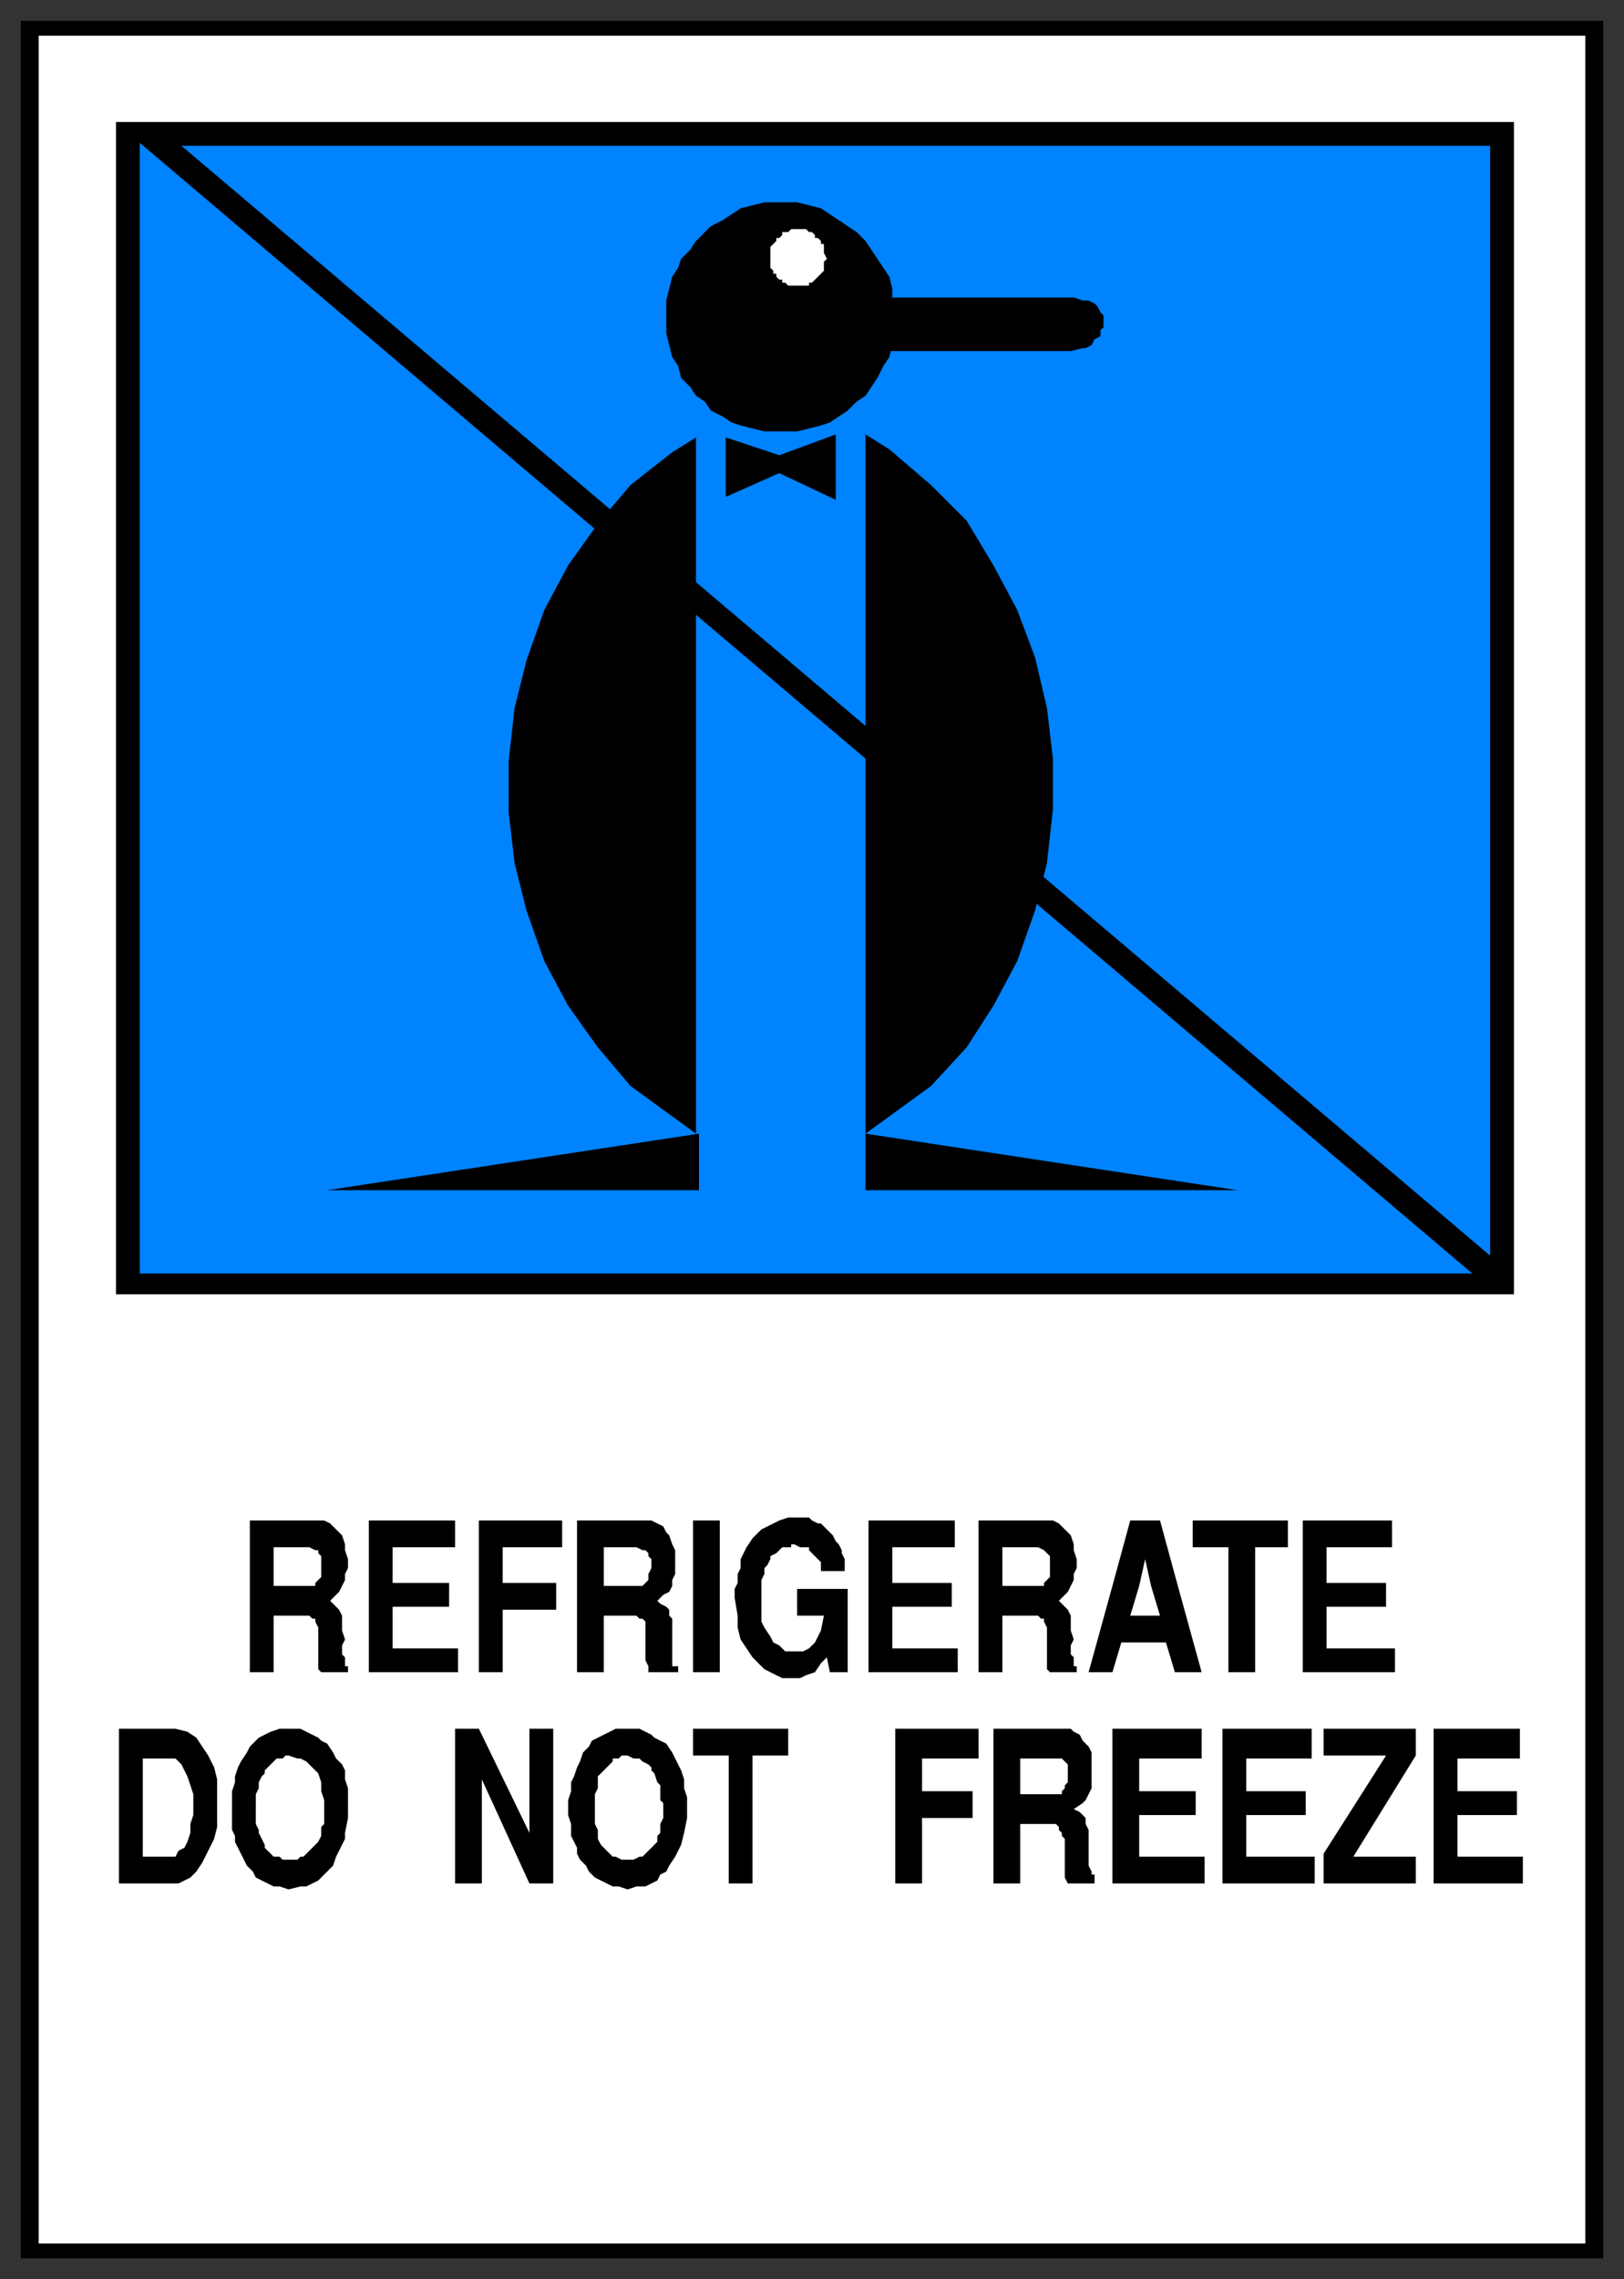
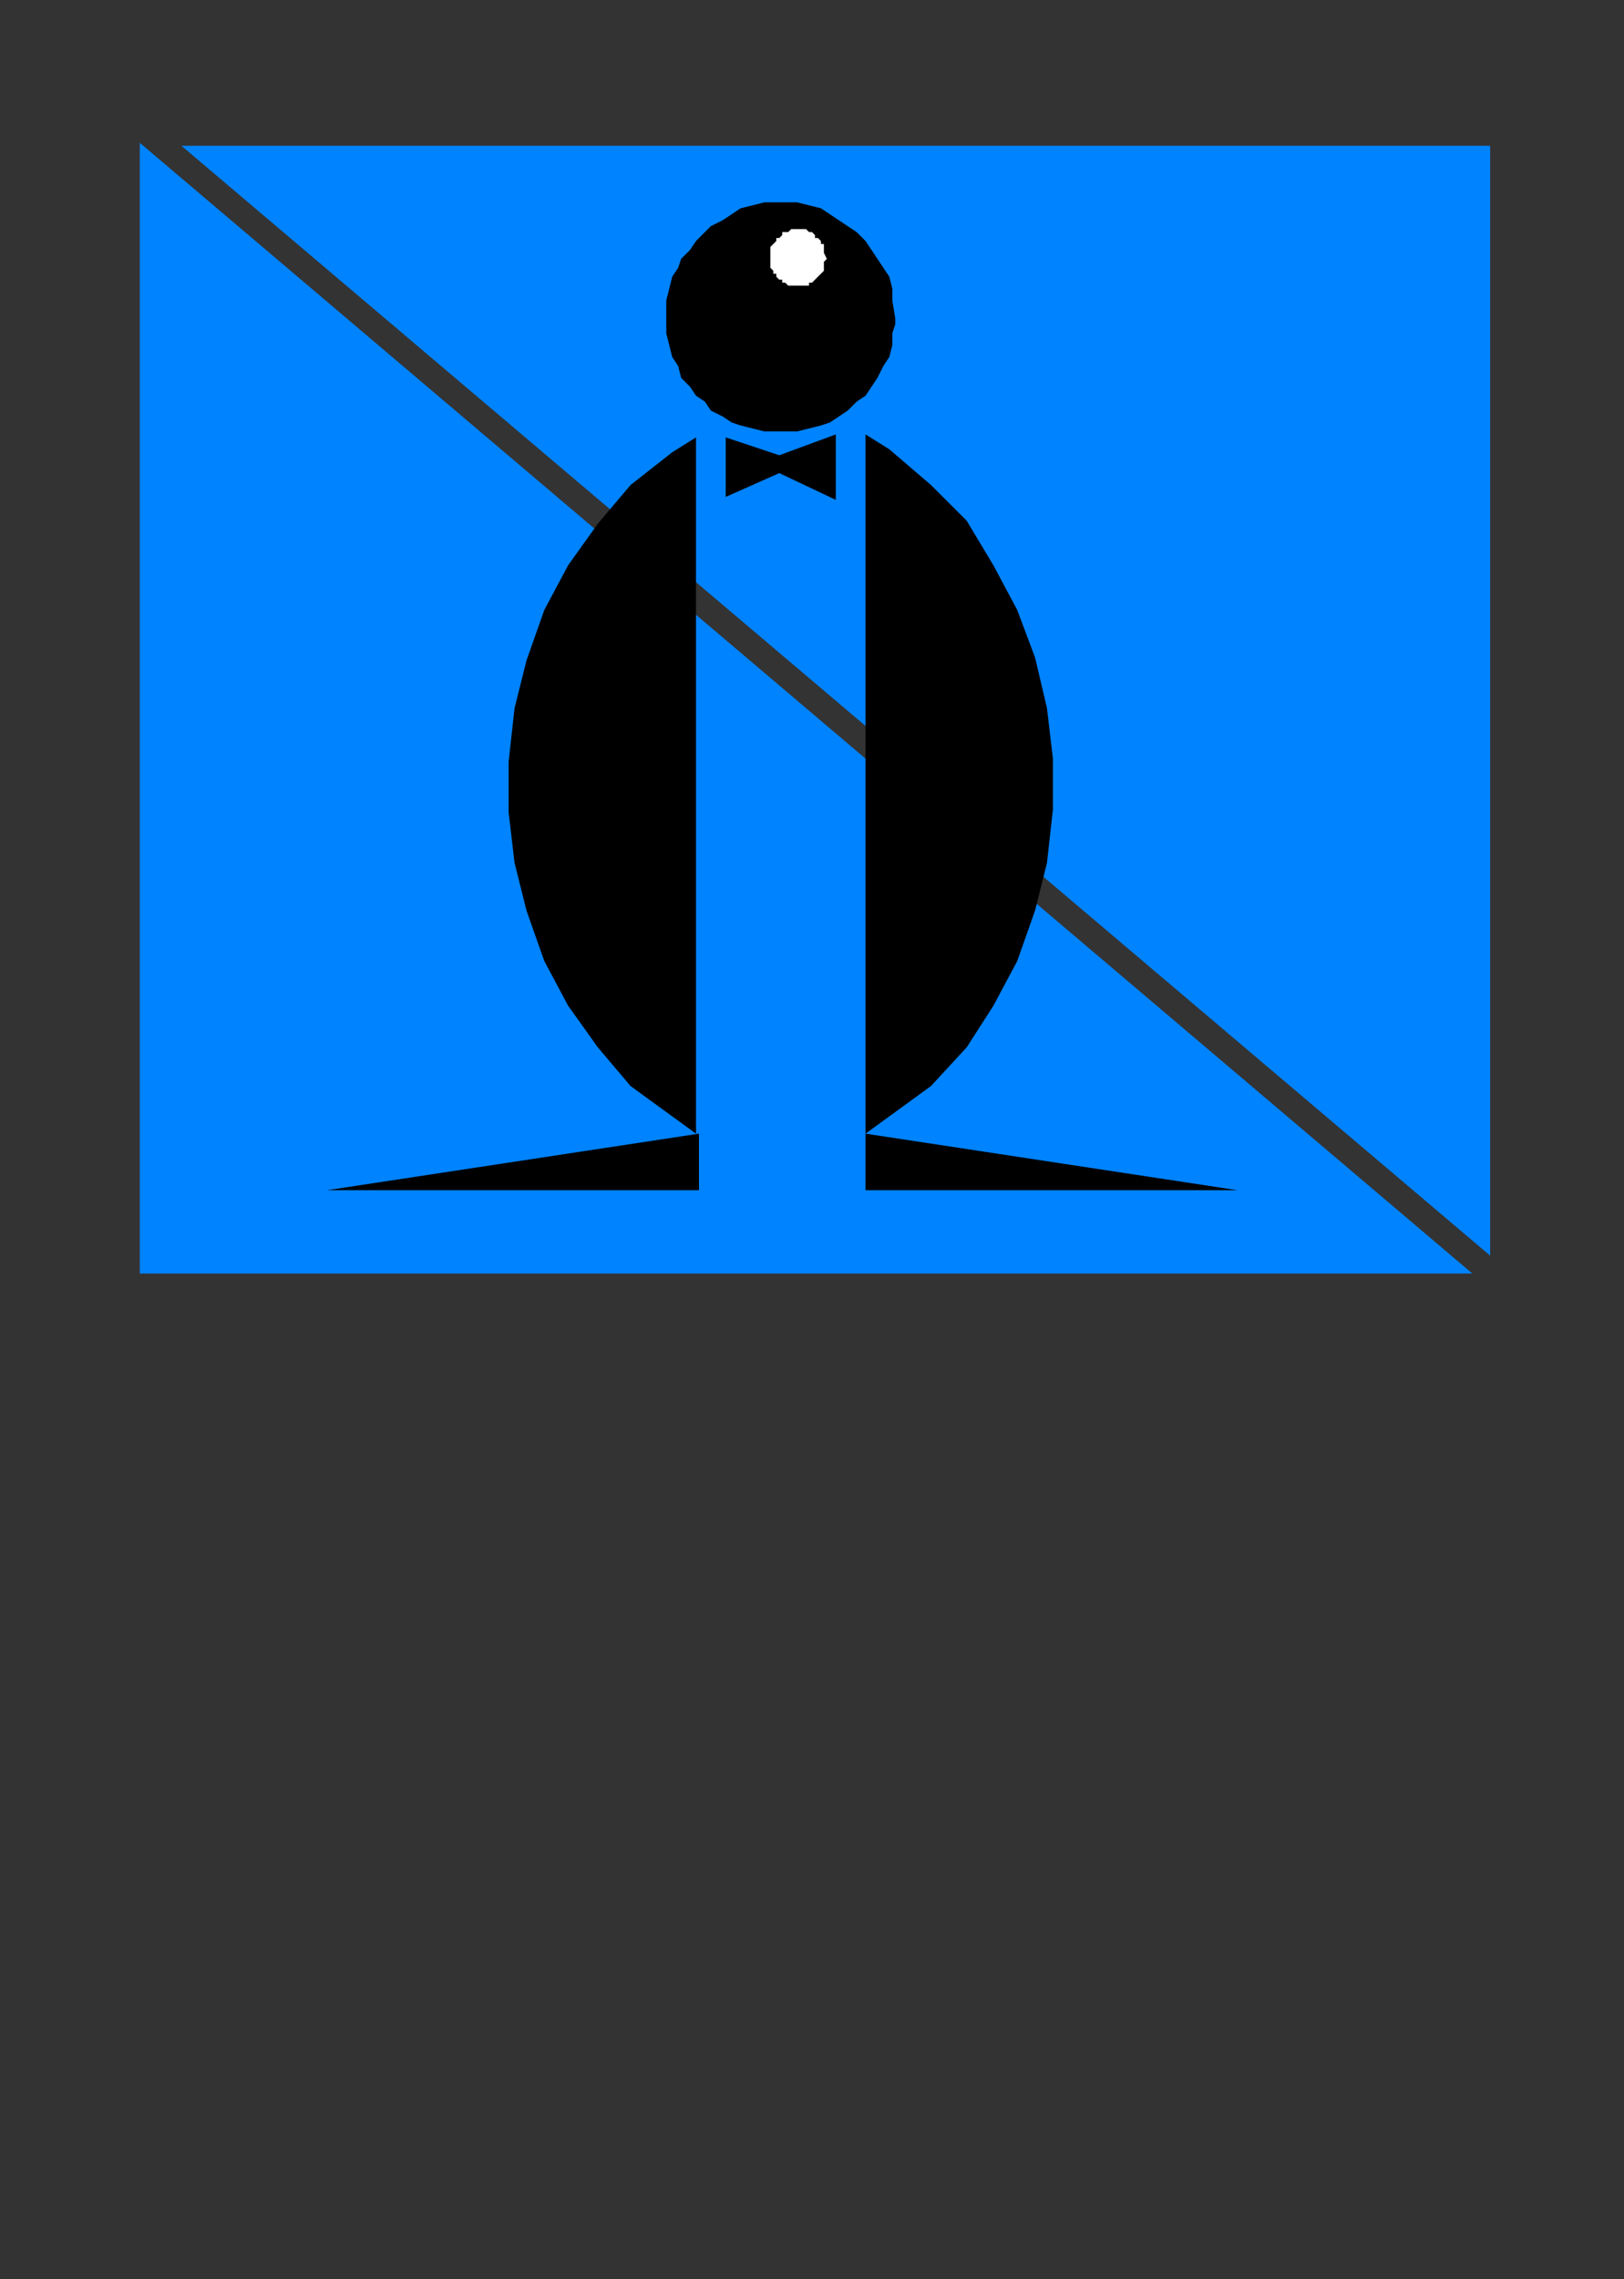
<svg xmlns="http://www.w3.org/2000/svg" fill-rule="evenodd" height="766" preserveAspectRatio="none" stroke-linecap="round" width="546">
  <rect width="100%" height="100%" fill="#333333" stroke="none" />
  <style>.brush0{fill:#fff}.brush1{fill:#000}.pen1,.pen2{stroke:none}</style>
-   <path class="pen1 brush1" d="M7 7h532v752H7V7z" />
-   <path class="pen2 brush0" d="M13 12h520v742H13V12z" />
-   <path class="pen1 brush1" d="M117 527h-9v-4l-1-1v-1h-1l-2-1H92v7h-8v-16h25l2 1 1 1 2 2 1 1 1 3v2l1 3v3zm-33 0h8v6h14v-1l1-1 1-1v-3h9l-1 2v2l-1 2-1 2-1 1-2 2 1 1 1 1 1 1 1 2v5l1 3-1 2v3l1 1v3h1v2h-9l-1-1v-14l-1-2v-1h-1l-1-1H92v19h-8v-35zm40 35v-51h29v9h-21v12h19v8h-19v14h22v8h-30zm37 0v-51h28v9h-20v12h18v9h-18v21h-8zm66-35h-8v-3l-1-1v-1l-1-1h-1l-2-1h-11v7h-9v-16h25l2 1 2 1 1 2 1 1 1 3 1 2v6zm-33 0h9v6h13l1-1 1-1v-2l1-2h8v2l-1 2v2l-1 2-2 1-2 2 1 1 2 1 1 1v2l1 1v16h2v2h-10v-2l-1-2v-13l-1-1h-1l-1-1h-11v19h-9v-35zm39 35v-51h9v51h-9zm14-25v-3l1-2v-3l1-2v-3l1-2 1-2 2-3 2-2 1-1 2-1 2-1 2-1 3-1h7l1 1 2 1h1l1 1 2 2 1 1 1 2 1 1 1 2v1l1 2v4h-8v-3l-1-1-1-1-1-1-1-1v-1h-3l-2-1h-1v1h-3l-1 1-1 1-2 1v1l-1 2-1 1v2l-1 2v14l1 2 2 3 1 2 2 1 2 2h6l2-1 2-2 1-2 1-2 1-5h-9v-9h17v28h-6l-1-5-2 2-2 3-3 1-2 1h-6l-2-1-4-2-2-2-2-2-2-3-2-3-1-4v-4l-1-6zm45 25v-51h29v9h-21v12h20v8h-20v14h22v8h-30zm70-35h-9v-4l-1-1-1-1-2-1h-12v7h-8v-16h25l2 1 1 1 2 2 1 1 1 3v2l1 3v3zm-33 0h8v6h14v-1l1-1 1-1v-3h9l-1 2v2l-1 2-1 2-1 1-2 2 1 1 1 1 1 1 1 2v5l1 3-1 2v3l1 1v3h1v2h-9l-1-1v-14l-1-2v-1h-1l-1-1h-12v19h-8v-35zm67 6h-9l-2-9-2 9h-9l6-22h10l6 22zm-22 0h9l-3 10h10l-3-10h9l8 29h-9l-3-10h-15l-3 10h-8l8-29zm39 29v-42h-12v-9h32v9h-11v42h-9zm25 0v-51h30v9h-22v12h20v8h-20v14h23v8h-31zM73 607h-8v-4l-1-3-1-3-1-2-1-2-2-2H48v16h-8v-26h19l4 1 3 2 2 3 2 3 2 4 1 4v9zm-33 0h8v17h11l1-2 2-1 1-2 1-3v-3l1-3v-3h8v7l-1 4-2 4-2 4-2 3-2 2-4 2H40v-26zm77 1h-8v-3l-1-3v-3l-1-3-1-1-1-1-1-1-1-1-2-1h-1l-3-1h-1l-1 1h-2l-1 1-1 1-1 1-1 1v1l-1 1-1 2v2l-1 2v5h-8v-6l1-3v-2l1-3 1-2 2-3 1-2 2-2 1-1 2-1 2-1 3-1h7l2 1 2 1 2 1 1 1 2 1 2 3 1 2 2 2 1 2v3l1 3v7zm-39 0h8v5l1 2v1l1 2 1 2v1l1 1 1 1 1 1h2l1 1h5l1-1h1l1-1 1-1 1-1 1-1 1-1 1-2v-3l1-1v-5h8v3l-1 5v2l-1 2-1 2-1 2-1 3-2 2-1 1-2 2-2 1-2 1h-2l-4 1-3-1h-2l-2-1-2-1-2-1-1-2-2-2-1-2-1-2-1-2-1-2v-2l-1-2v-7zm75 25v-52h8l17 35v-35h8v52h-8l-16-35v35h-9zm78-25h-8v-2l-1-1v-5l-1-1-1-3-1-1v-1l-1-1-2-1-1-1h-2l-2-1h-2l-1 1h-2v1l-1 1-1 1-1 1-1 1-1 1v4l-1 2v5h-9v-3l1-3v-3l1-2 1-3 1-2 1-3 2-2 1-2 2-1 2-1 2-1 2-1h8l2 1 2 1 1 1 2 1 2 1 2 3 1 2 1 2 1 2 1 3v3l1 3v4zm-40 0h9v5l1 2v3l1 2 1 1 1 1 1 1 1 1h1l2 1h4l2-1h1l1-1 1-1 1-1 1-1 1-1v-2l1-1v-3l1-2v-3h8v3l-1 5-1 4-1 2-1 2-2 3-1 2-2 1-1 2-2 1-2 1h-3l-3 1-3-1h-2l-2-1-2-1-2-1-2-2-1-2-2-2-1-2v-2l-1-2-1-2v-4l-1-3v-2zm54 25v-43h-12v-9h32v9h-12v43h-8zm56 0v-52h28v10h-19v11h17v9h-17v22h-9zm66-36h-8v-4l-1-1-1-1h-14v6h-9v-16h26l1 1 2 1 1 2 2 2 1 2v8zm-33 0h9v6h14v-1l1-1v-1l1-1v-2h8v4l-1 2-1 2-1 1-3 2 2 1 1 1 1 1v2l1 2v12l1 2v1h1v3h-9l-1-2v-13l-1-1v-1l-1-1v-1l-1-1h-12v20h-9v-36zm40 36v-52h30v10h-21v11h19v8h-19v14h22v9h-31zm37 0v-52h30v10h-22v11h20v8h-20v14h23v9h-31zm34-10 21-33h-21v-9h31v9l-21 34h21v9h-31v-10zm37 10v-52h29v10h-21v11h20v8h-20v14h22v9h-30zM39 41h470v394H39V41z" />
  <path d="M61 49h440v373L61 49zm-14-1 448 380H47V48z" style="stroke:none;fill:#0083ff" />
  <path class="pen1 brush1" d="M263 68h5l4 1 4 1 3 2 3 2 3 2 3 2 3 3 2 3 2 3 2 3 2 3 1 4v4l1 6v2l-1 3v4l-1 4-2 3-2 4-2 3-2 3-3 2-3 3-3 2-3 2-3 1-4 1-4 1h-11l-4-1-4-1-3-1-3-2-4-2-2-3-3-2-2-3-3-3-1-4-2-3-1-4-1-4v-11l1-4 1-4 2-3 1-3 3-3 2-3 3-3 2-2 4-2 3-2 3-2 4-1 4-1h6zm-29 79-8 5-14 11-11 13-10 14-8 15-6 17-4 16-2 18v17l2 17 4 16 6 17 8 15 10 14 11 13 22 16V147zm57-1 8 5 14 12 12 12 9 15 8 15 6 16 4 17 2 17v17l-2 18-4 16-6 17-8 15-9 14-12 13-22 16V146zm0 235 125 19H291v-19zm-56 0-125 19h125v-19zm27-228 19-7v22l-19-9-18 8v-20l18 6z" />
-   <path class="pen1 brush1" d="M300 100h61l3 1h2l2 1 1 1 1 2 1 1v4l-1 1v2l-2 1-1 2-2 1h-1l-4 1h-62l2-18z" />
  <path class="pen2 brush0" d="M269 77h2l1 1h1l1 1v1h1l1 1v1h1v3l1 2-1 1v3l-1 1-1 1-1 1-1 1h-1v1h-7l-1-1h-1v-1h-1l-1-1v-1h-1v-1l-1-1v-7l1-1 1-1v-1h1l1-1v-1h2l1-1h3z" />
</svg>